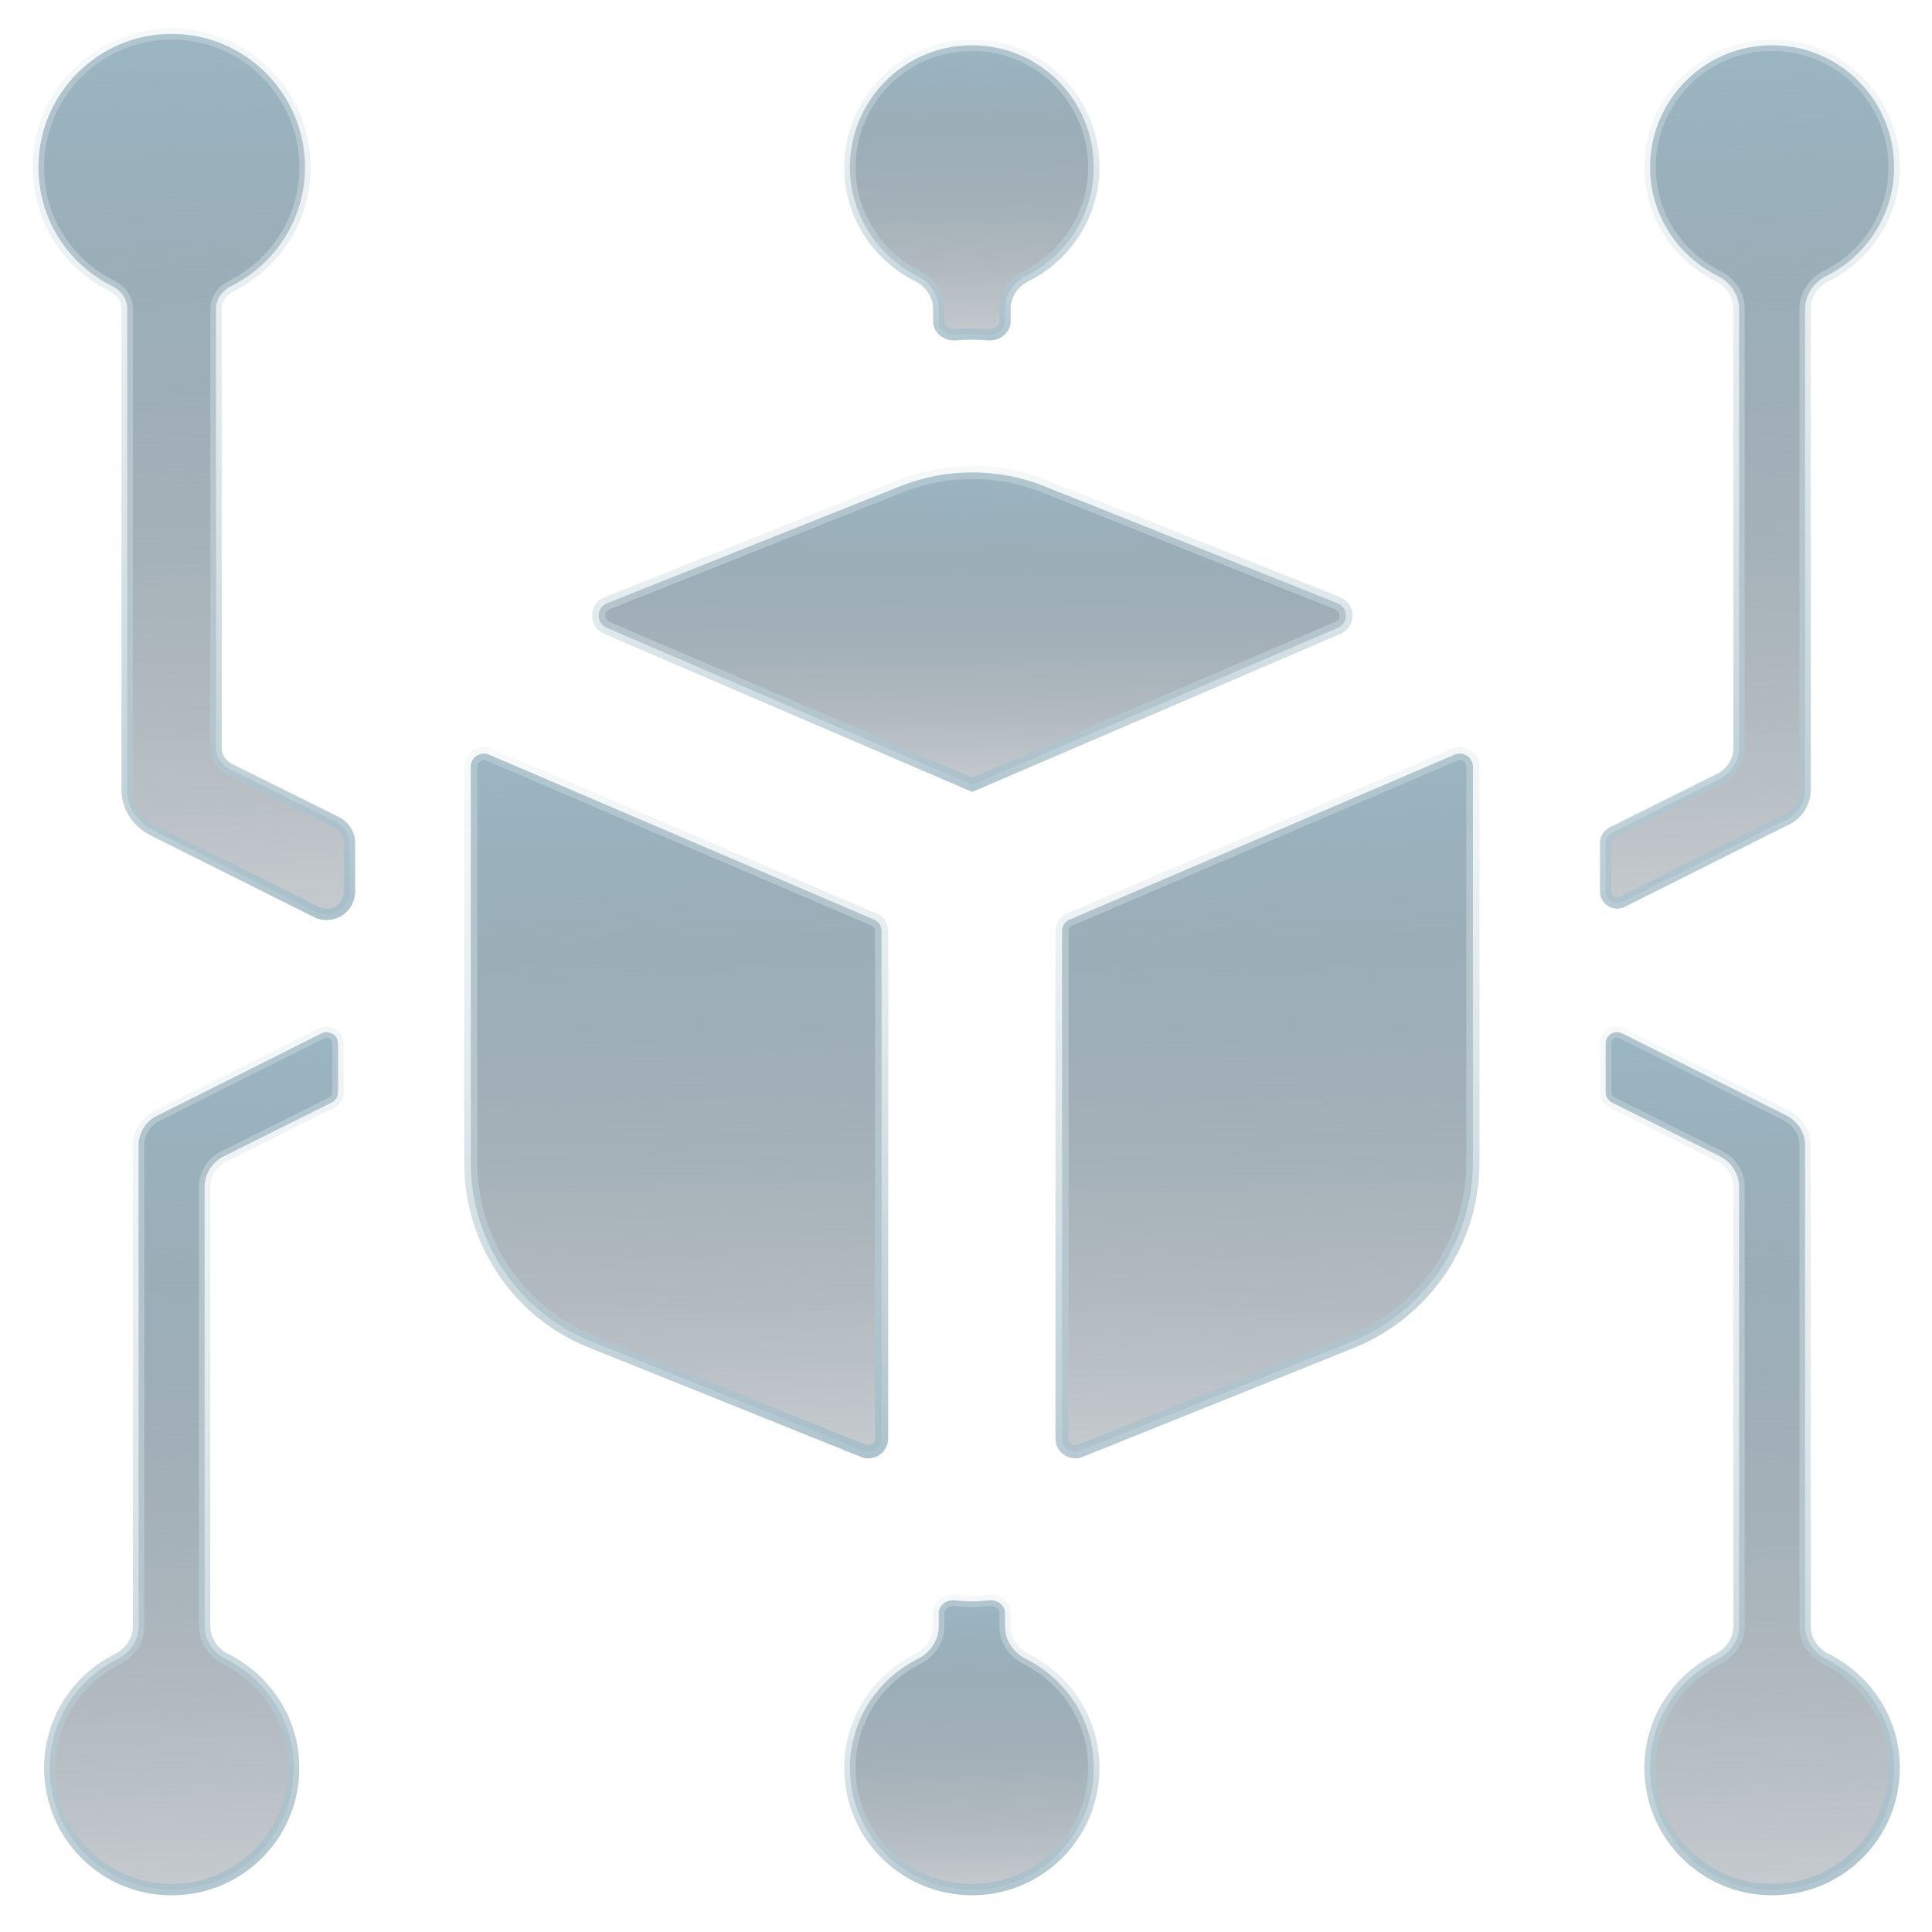
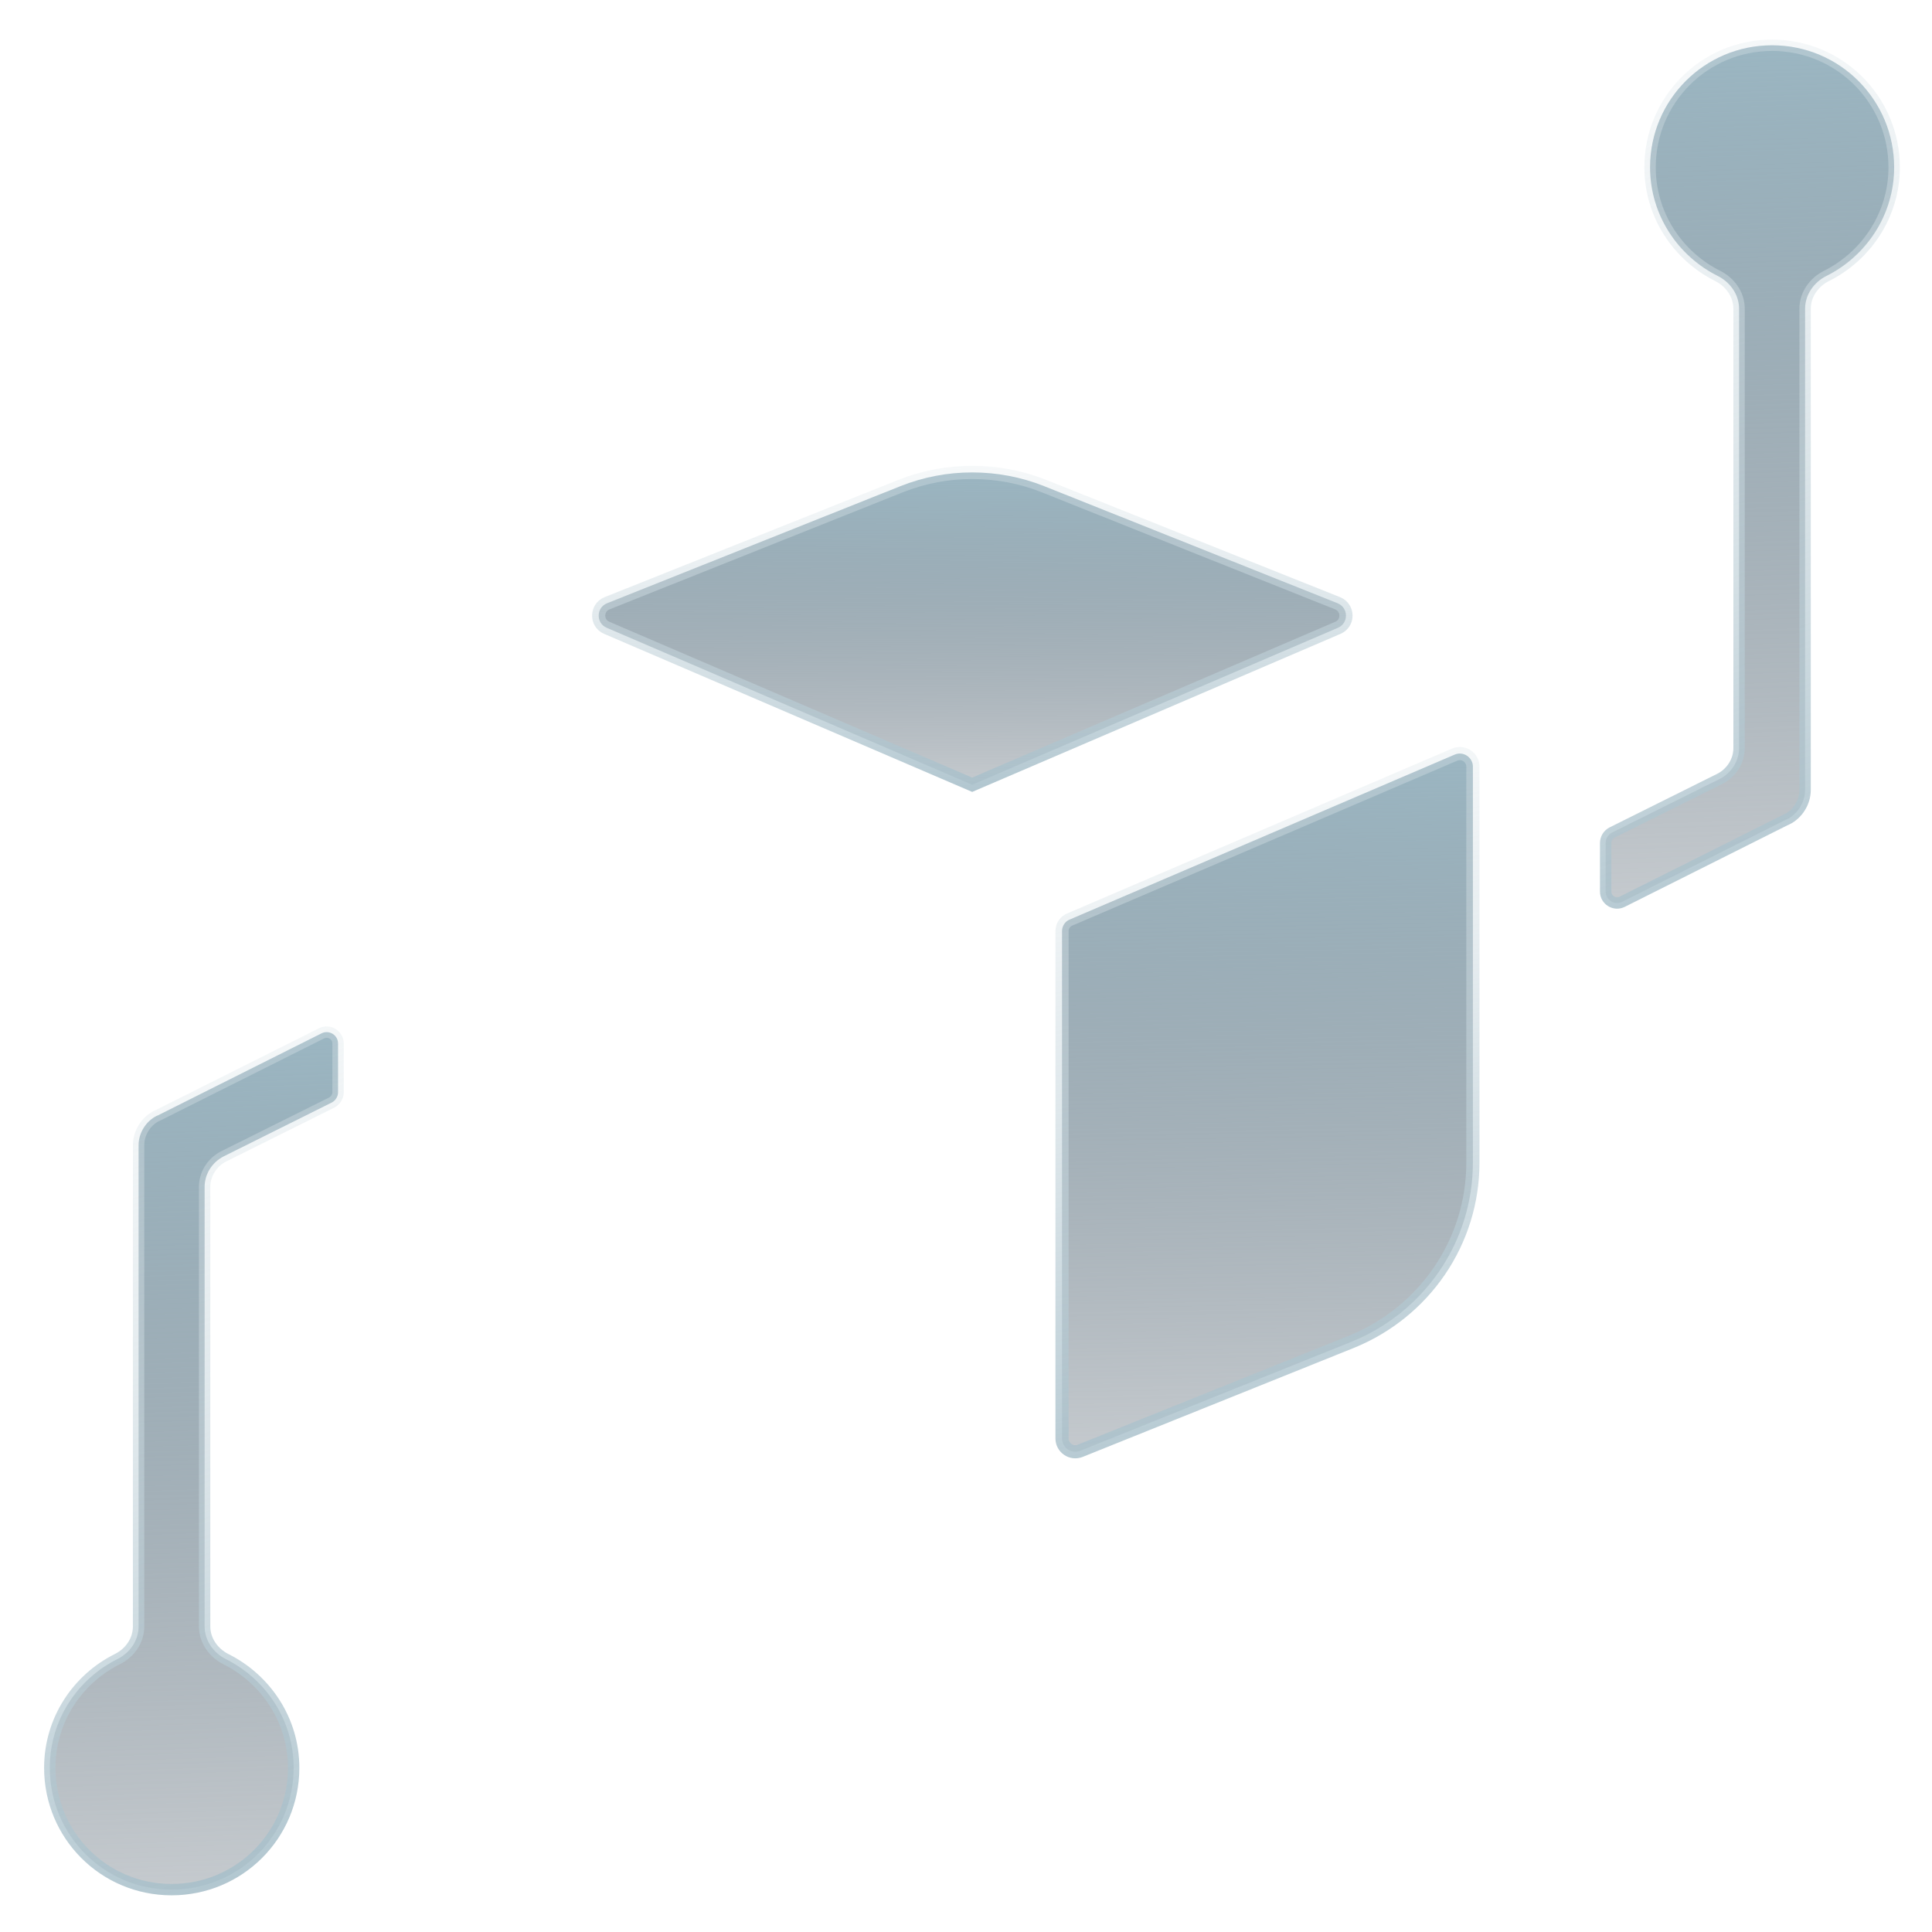
<svg xmlns="http://www.w3.org/2000/svg" width="44" height="44" viewBox="0 0 44 44" fill="none">
-   <path d="M43.138 40.261C43.138 41.796 41.893 43.035 40.358 43.035C38.823 43.035 37.579 41.796 37.579 40.261C37.579 39.177 38.212 38.238 39.129 37.782C39.394 37.647 39.606 37.372 39.606 37.041V27.032C39.606 26.737 39.435 26.472 39.176 26.337L36.708 25.108C36.625 25.062 36.568 24.974 36.568 24.875V23.765C36.568 23.573 36.77 23.449 36.941 23.532L40.685 25.404C40.95 25.544 41.11 25.803 41.11 26.083V37.041C41.11 37.372 41.323 37.647 41.587 37.782C42.505 38.238 43.138 39.177 43.138 40.261Z" fill="url(#paint0_linear_256_592)" stroke="url(#paint1_linear_256_592)" stroke-width="0.259" />
-   <path d="M24.91 3.81C24.91 4.894 24.278 5.833 23.365 6.289C23.095 6.424 22.888 6.699 22.888 7.031V7.326C22.888 7.482 22.722 7.642 22.504 7.622C22.255 7.601 22.012 7.601 21.763 7.622C21.545 7.642 21.379 7.482 21.379 7.326V7.031C21.379 6.699 21.171 6.424 20.902 6.289C19.989 5.833 19.356 4.894 19.356 3.81C19.356 2.275 20.596 1.031 22.136 1.031C23.676 1.031 24.91 2.275 24.91 3.81Z" fill="url(#paint2_linear_256_592)" stroke="url(#paint3_linear_256_592)" stroke-width="0.259" />
  <path d="M36.568 20.306V19.196C36.568 19.097 36.625 19.009 36.708 18.963L39.176 17.734C39.435 17.599 39.606 17.329 39.606 17.039V7.031C39.606 6.699 39.394 6.424 39.129 6.289C38.212 5.833 37.579 4.894 37.579 3.81C37.579 2.275 38.818 1.031 40.358 1.031C41.898 1.031 43.138 2.275 43.138 3.81C43.138 4.894 42.505 5.833 41.587 6.289C41.323 6.424 41.11 6.699 41.11 7.031V17.988C41.11 18.273 40.939 18.543 40.69 18.662H40.685L36.941 20.539C36.77 20.622 36.568 20.497 36.568 20.306Z" fill="url(#paint4_linear_256_592)" stroke="url(#paint5_linear_256_592)" stroke-width="0.259" />
-   <path d="M7.959 19.196V20.306C7.959 20.487 7.865 20.648 7.715 20.746C7.632 20.798 7.533 20.824 7.44 20.824C7.362 20.824 7.284 20.809 7.212 20.772L3.468 18.9C3.115 18.714 2.897 18.366 2.897 17.988V7.031C2.897 6.776 2.726 6.6 2.566 6.522C1.523 6.004 0.875 4.967 0.875 3.81C0.875 2.135 2.234 0.771 3.909 0.771C5.584 0.771 6.947 2.135 6.947 3.81C6.947 4.961 6.299 5.999 5.252 6.522C5.101 6.6 4.92 6.782 4.92 7.031V17.039C4.92 17.231 5.034 17.412 5.21 17.505L7.684 18.734C7.855 18.833 7.959 19.004 7.959 19.196Z" fill="url(#paint6_linear_256_592)" stroke="url(#paint7_linear_256_592)" stroke-width="0.259" />
  <path d="M7.699 23.765V24.875C7.699 24.974 7.642 25.062 7.559 25.108L5.091 26.337C4.831 26.472 4.66 26.737 4.66 27.032V37.041C4.66 37.372 4.873 37.647 5.137 37.782C6.055 38.238 6.688 39.177 6.688 40.261C6.688 41.796 5.448 43.035 3.908 43.035C2.368 43.035 1.134 41.796 1.134 40.261C1.134 39.177 1.761 38.238 2.679 37.782C2.949 37.647 3.156 37.372 3.156 37.041V26.083C3.156 25.798 3.328 25.529 3.576 25.409H3.582L7.326 23.532C7.497 23.449 7.699 23.573 7.699 23.765Z" fill="url(#paint8_linear_256_592)" stroke="url(#paint9_linear_256_592)" stroke-width="0.259" />
  <path d="M33.544 17.458V26.479C33.544 28.278 32.446 29.88 30.779 30.558L24.601 33.041C24.403 33.119 24.187 32.975 24.187 32.759V21.207C24.187 21.087 24.259 20.979 24.373 20.937L33.124 17.188C33.322 17.098 33.544 17.248 33.544 17.458Z" fill="url(#paint10_linear_256_592)" stroke="url(#paint11_linear_256_592)" stroke-width="0.3" />
  <path d="M13.822 13.74L20.509 11.071C21.037 10.861 21.589 10.759 22.141 10.759C22.692 10.759 23.25 10.861 23.778 11.071L30.466 13.74C30.712 13.842 30.718 14.19 30.472 14.297L22.141 17.872L13.816 14.297C13.57 14.19 13.576 13.842 13.822 13.74Z" fill="url(#paint12_linear_256_592)" stroke="url(#paint13_linear_256_592)" stroke-width="0.3" />
-   <path d="M19.664 33.041L13.486 30.558C11.819 29.904 10.721 28.278 10.721 26.479V17.458C10.721 17.248 10.943 17.098 11.141 17.188L19.892 20.937C20.006 20.979 20.078 21.087 20.078 21.207V32.759C20.078 32.975 19.862 33.119 19.664 33.041Z" fill="url(#paint14_linear_256_592)" stroke="url(#paint15_linear_256_592)" stroke-width="0.3" />
-   <path d="M24.91 40.26C24.91 41.795 23.671 43.034 22.136 43.034C20.601 43.034 19.356 41.795 19.356 40.26C19.356 39.176 19.989 38.237 20.902 37.781C21.171 37.646 21.379 37.371 21.379 37.039V36.733C21.379 36.573 21.54 36.422 21.747 36.448C21.872 36.459 22.001 36.469 22.136 36.469C22.271 36.469 22.395 36.459 22.52 36.448C22.732 36.422 22.888 36.573 22.888 36.733V37.039C22.888 37.371 23.095 37.646 23.365 37.781C24.278 38.237 24.91 39.176 24.91 40.26Z" fill="url(#paint16_linear_256_592)" stroke="url(#paint17_linear_256_592)" stroke-width="0.259" />
  <defs>
    <linearGradient id="paint0_linear_256_592" x1="39.853" y1="23.506" x2="40.742" y2="51.876" gradientUnits="userSpaceOnUse">
      <stop stop-color="#9BB6C2" />
      <stop offset="1" stop-color="#202A38" stop-opacity="0" />
    </linearGradient>
    <linearGradient id="paint1_linear_256_592" x1="40.786" y1="47.172" x2="30.076" y2="15.802" gradientUnits="userSpaceOnUse">
      <stop stop-color="#9BB6C2" />
      <stop offset="1" stop-color="white" stop-opacity="0" />
    </linearGradient>
    <linearGradient id="paint2_linear_256_592" x1="22.133" y1="1.031" x2="22.253" y2="10.616" gradientUnits="userSpaceOnUse">
      <stop stop-color="#9BB6C2" />
      <stop offset="1" stop-color="#202A38" stop-opacity="0" />
    </linearGradient>
    <linearGradient id="paint3_linear_256_592" x1="22.922" y1="9.02" x2="21.339" y2="-2.588" gradientUnits="userSpaceOnUse">
      <stop stop-color="#9BB6C2" />
      <stop offset="1" stop-color="white" stop-opacity="0" />
    </linearGradient>
    <linearGradient id="paint4_linear_256_592" x1="39.853" y1="1.031" x2="40.743" y2="29.409" gradientUnits="userSpaceOnUse">
      <stop stop-color="#9BB6C2" />
      <stop offset="1" stop-color="#202A38" stop-opacity="0" />
    </linearGradient>
    <linearGradient id="paint5_linear_256_592" x1="40.786" y1="24.704" x2="30.071" y2="-6.673" gradientUnits="userSpaceOnUse">
      <stop stop-color="#9BB6C2" />
      <stop offset="1" stop-color="white" stop-opacity="0" />
    </linearGradient>
    <linearGradient id="paint6_linear_256_592" x1="4.417" y1="0.771" x2="5.287" y2="29.905" gradientUnits="userSpaceOnUse">
      <stop stop-color="#9BB6C2" />
      <stop offset="1" stop-color="#202A38" stop-opacity="0" />
    </linearGradient>
    <linearGradient id="paint7_linear_256_592" x1="5.423" y1="25.073" x2="-5.153" y2="-7.454" gradientUnits="userSpaceOnUse">
      <stop stop-color="#9BB6C2" />
      <stop offset="1" stop-color="white" stop-opacity="0" />
    </linearGradient>
    <linearGradient id="paint8_linear_256_592" x1="4.417" y1="23.506" x2="5.307" y2="51.876" gradientUnits="userSpaceOnUse">
      <stop stop-color="#9BB6C2" />
      <stop offset="1" stop-color="#202A38" stop-opacity="0" />
    </linearGradient>
    <linearGradient id="paint9_linear_256_592" x1="5.349" y1="47.172" x2="-5.367" y2="15.807" gradientUnits="userSpaceOnUse">
      <stop stop-color="#9BB6C2" />
      <stop offset="1" stop-color="white" stop-opacity="0" />
    </linearGradient>
    <linearGradient id="paint10_linear_256_592" x1="28.866" y1="17.162" x2="29.28" y2="40.276" gradientUnits="userSpaceOnUse">
      <stop stop-color="#9BB6C2" />
      <stop offset="1" stop-color="#202A38" stop-opacity="0" />
    </linearGradient>
    <linearGradient id="paint11_linear_256_592" x1="30.195" y1="36.431" x2="24.833" y2="8.959" gradientUnits="userSpaceOnUse">
      <stop stop-color="#9BB6C2" />
      <stop offset="1" stop-color="white" stop-opacity="0" />
    </linearGradient>
    <linearGradient id="paint12_linear_256_592" x1="22.144" y1="10.759" x2="22.189" y2="21.103" gradientUnits="userSpaceOnUse">
      <stop stop-color="#9BB6C2" />
      <stop offset="1" stop-color="#202A38" stop-opacity="0" />
    </linearGradient>
    <linearGradient id="paint13_linear_256_592" x1="24.561" y1="19.379" x2="23.95" y2="6.65" gradientUnits="userSpaceOnUse">
      <stop stop-color="#9BB6C2" />
      <stop offset="1" stop-color="white" stop-opacity="0" />
    </linearGradient>
    <linearGradient id="paint14_linear_256_592" x1="15.399" y1="17.162" x2="15.814" y2="40.276" gradientUnits="userSpaceOnUse">
      <stop stop-color="#9BB6C2" />
      <stop offset="1" stop-color="#202A38" stop-opacity="0" />
    </linearGradient>
    <linearGradient id="paint15_linear_256_592" x1="16.728" y1="36.431" x2="11.366" y2="8.959" gradientUnits="userSpaceOnUse">
      <stop stop-color="#9BB6C2" />
      <stop offset="1" stop-color="white" stop-opacity="0" />
    </linearGradient>
    <linearGradient id="paint16_linear_256_592" x1="22.133" y1="36.445" x2="22.253" y2="46.025" gradientUnits="userSpaceOnUse">
      <stop stop-color="#9BB6C2" />
      <stop offset="1" stop-color="#202A38" stop-opacity="0" />
    </linearGradient>
    <linearGradient id="paint17_linear_256_592" x1="22.922" y1="44.43" x2="21.341" y2="32.828" gradientUnits="userSpaceOnUse">
      <stop stop-color="#9BB6C2" />
      <stop offset="1" stop-color="white" stop-opacity="0" />
    </linearGradient>
  </defs>
</svg>